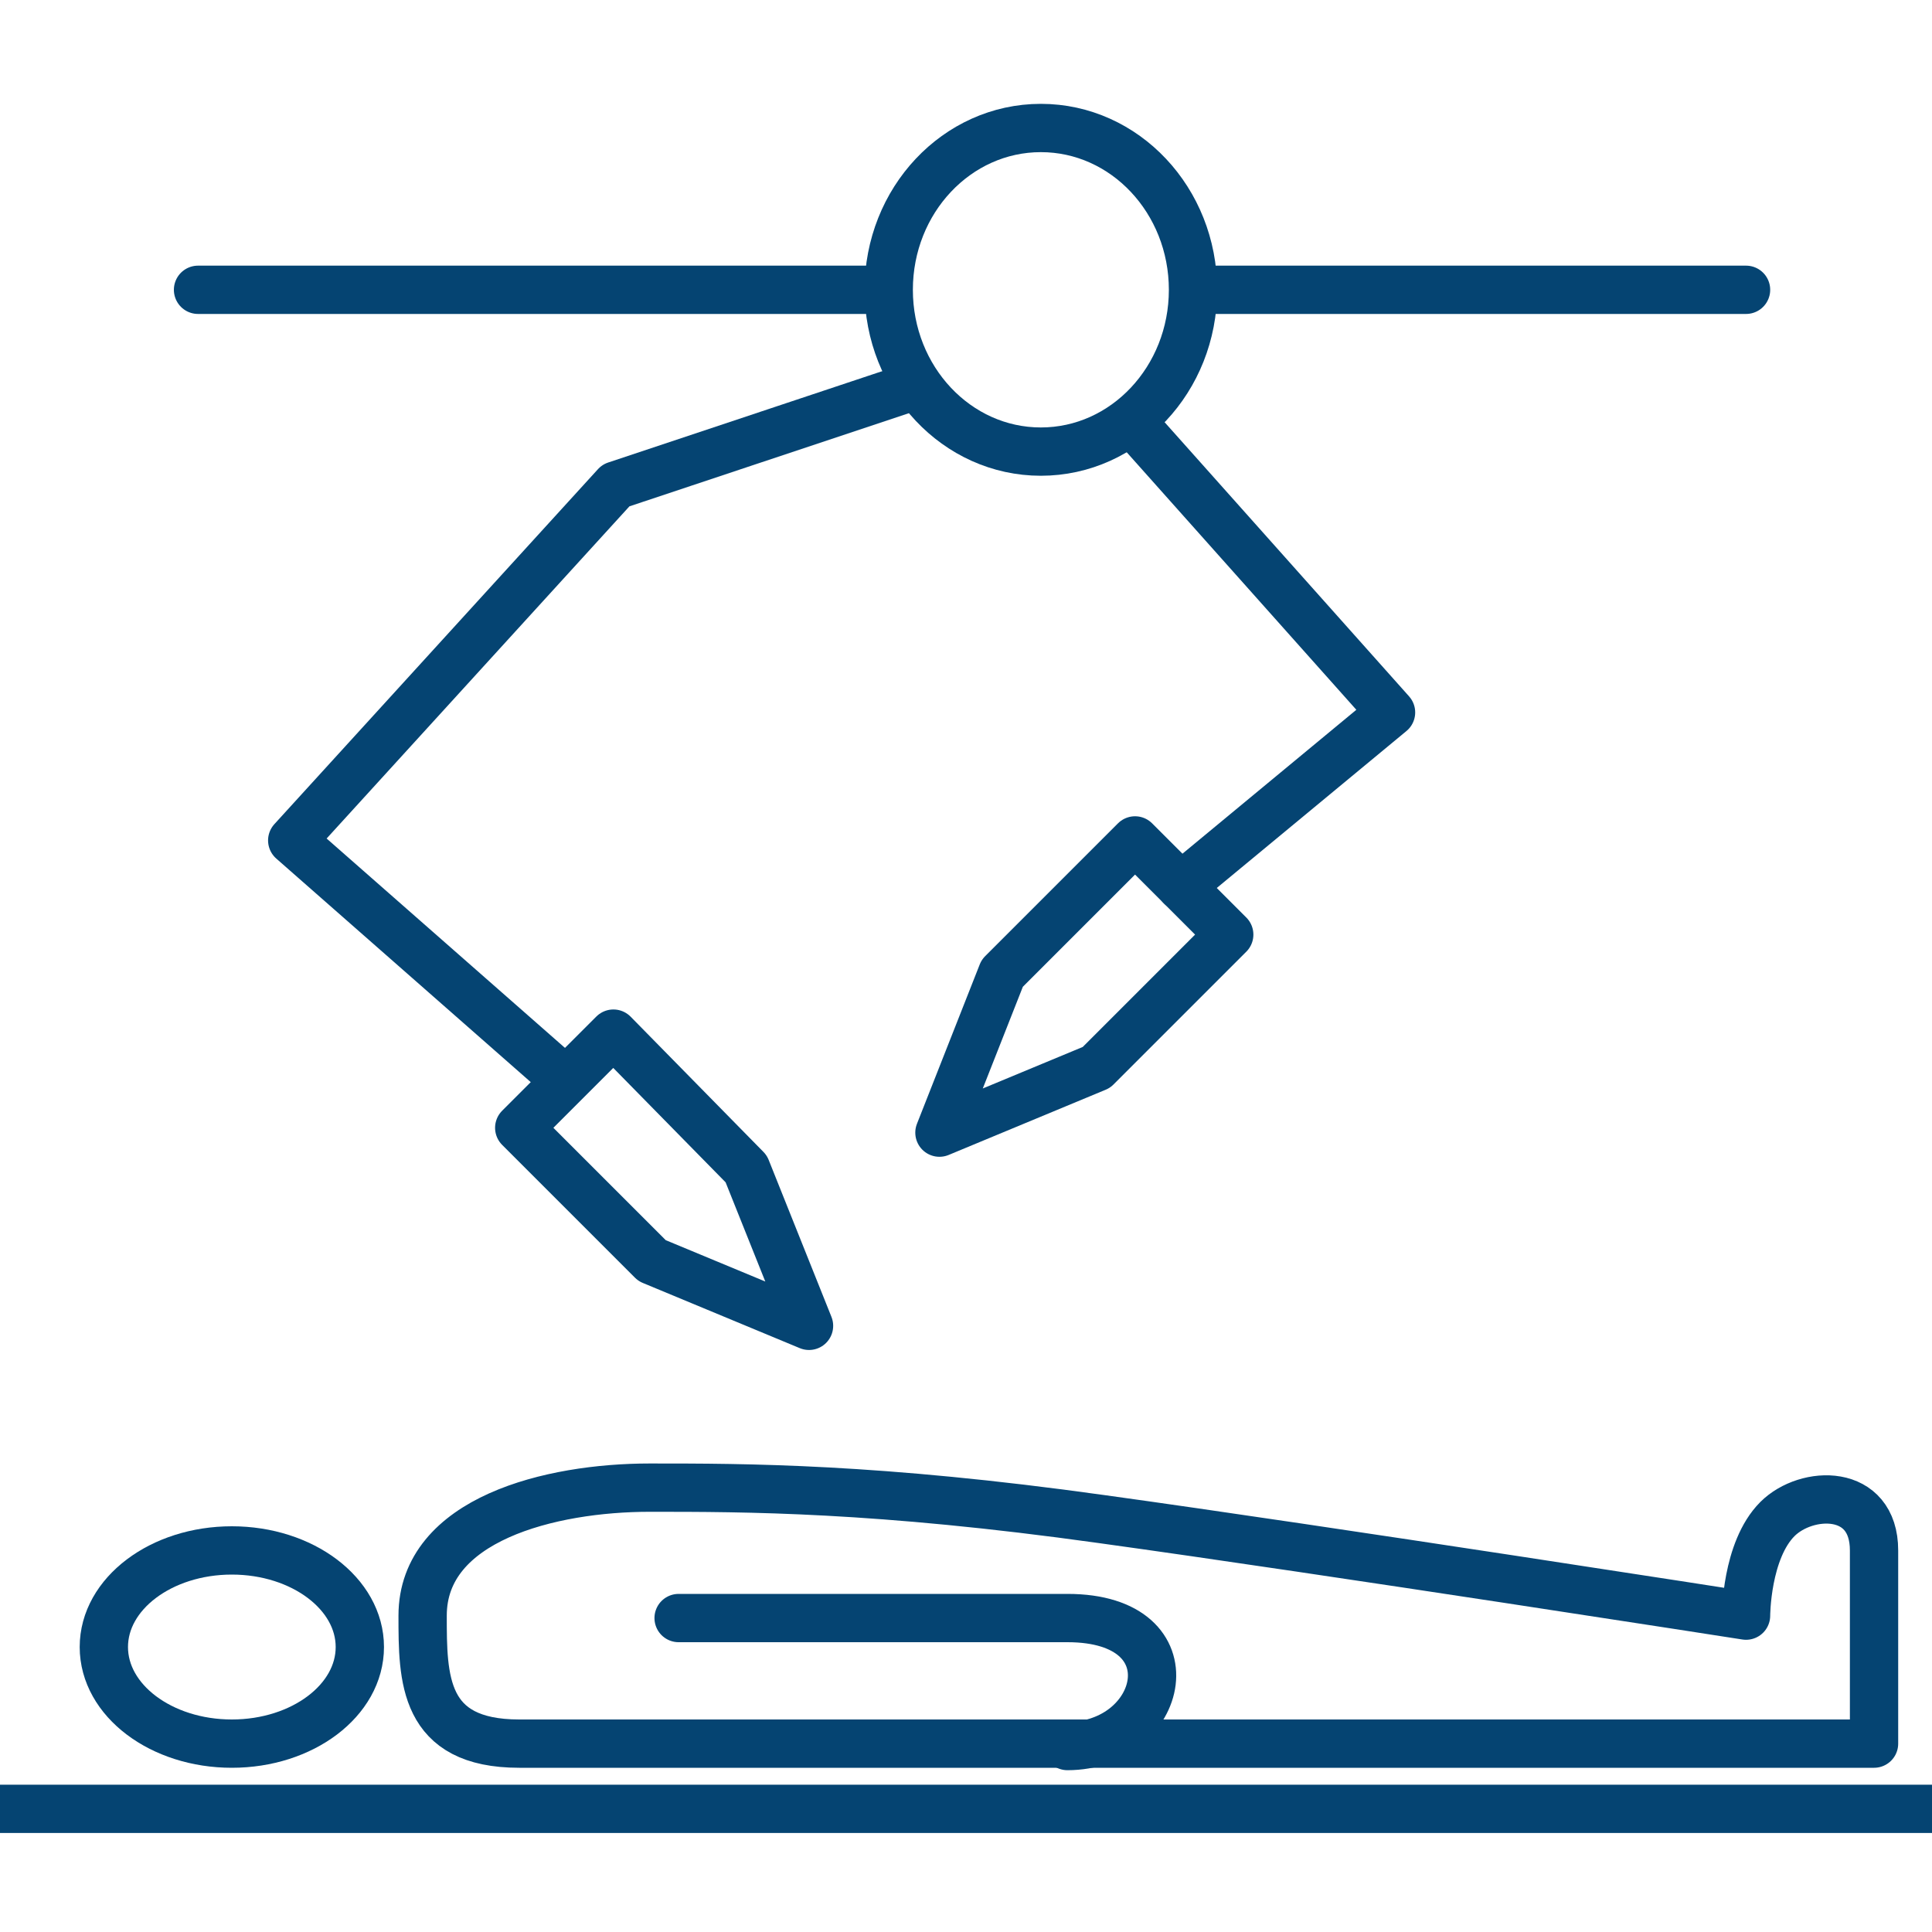
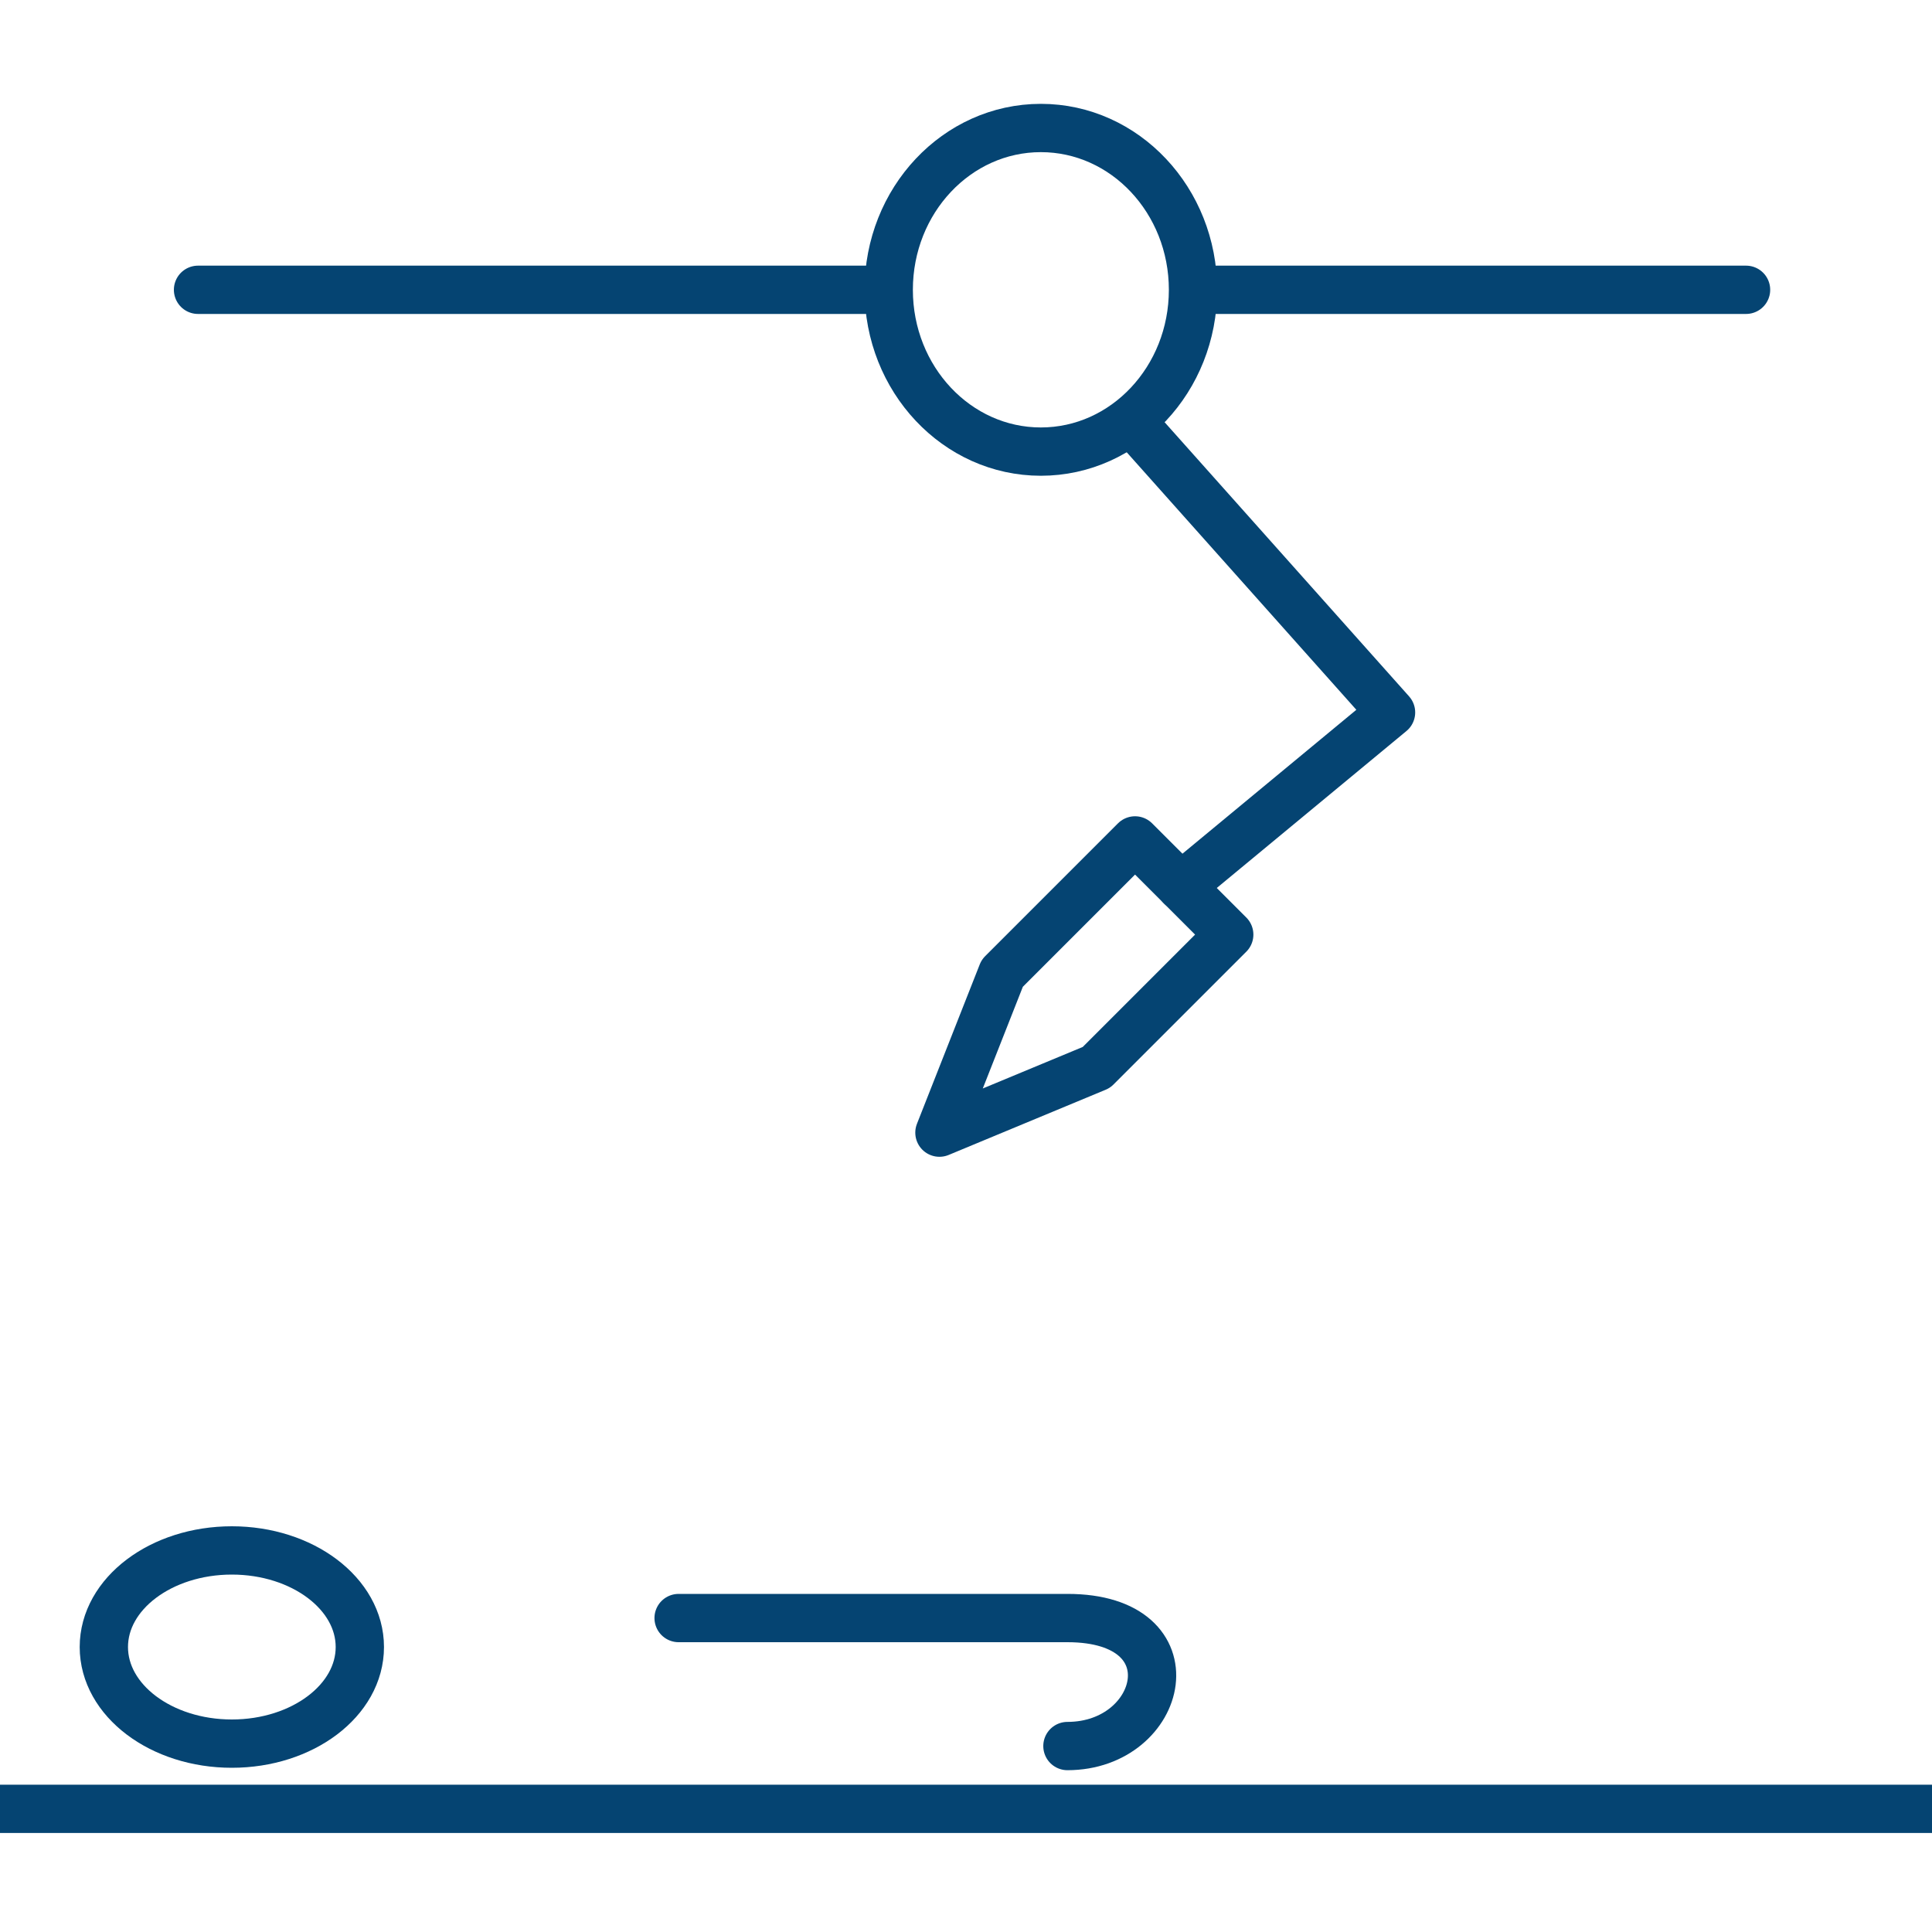
<svg xmlns="http://www.w3.org/2000/svg" version="1.1" id="圖層_1" x="0px" y="0px" viewBox="0 0 80 80" style="enable-background:new 0 0 80 80;" xml:space="preserve">
  <style type="text/css">
	.st0{fill:none;stroke:#054472;stroke-width:2;stroke-linecap:round;stroke-linejoin:round;stroke-miterlimit:10;}
</style>
  <g>
    <line class="st0" x1="0" y1="74.9" x2="80.3" y2="74.9" />
    <ellipse class="st0" cx="43.1" cy="12" rx="6.3" ry="6.7" />
    <line class="st0" x1="8.2" y1="12" x2="36.3" y2="12" />
    <line class="st0" x1="72.3" y1="12" x2="49.5" y2="12" />
-     <polyline class="st0" points="37.5,16.1 25.5,20.1 12.1,34.8 22.8,44.2  " />
    <polyline class="st0" points="46.9,17.5 57.6,29.5 48.9,36.7  " />
    <ellipse class="st0" cx="9.6" cy="68.2" rx="5.3" ry="4" />
-     <path class="st0" d="M77.6,72.2c0,0-52.1,0-56.1,0c-4,0-4-2.7-4-5.3c0-4,5.3-5.3,9.4-5.3c4,0,9.4,0,18.7,1.3c9.4,1.3,26.7,4,26.7,4   s0-2.7,1.3-4c1.2-1.2,4-1.3,4,1.3C77.6,68.2,77.6,72.2,77.6,72.2z" />
    <path class="st0" d="M28.1,67c0,0,10.7,0,16.1,0c5.3,0,4,5.3,0,5.3" />
    <polygon class="st0" points="41.5,40.3 38.9,46.9 45.4,44.2 50.9,38.7 47,34.8  " />
-     <polygon class="st0" points="27,52.2 33.5,54.9 30.9,48.4 25.4,42.8 21.5,46.7  " />
  </g>
</svg>